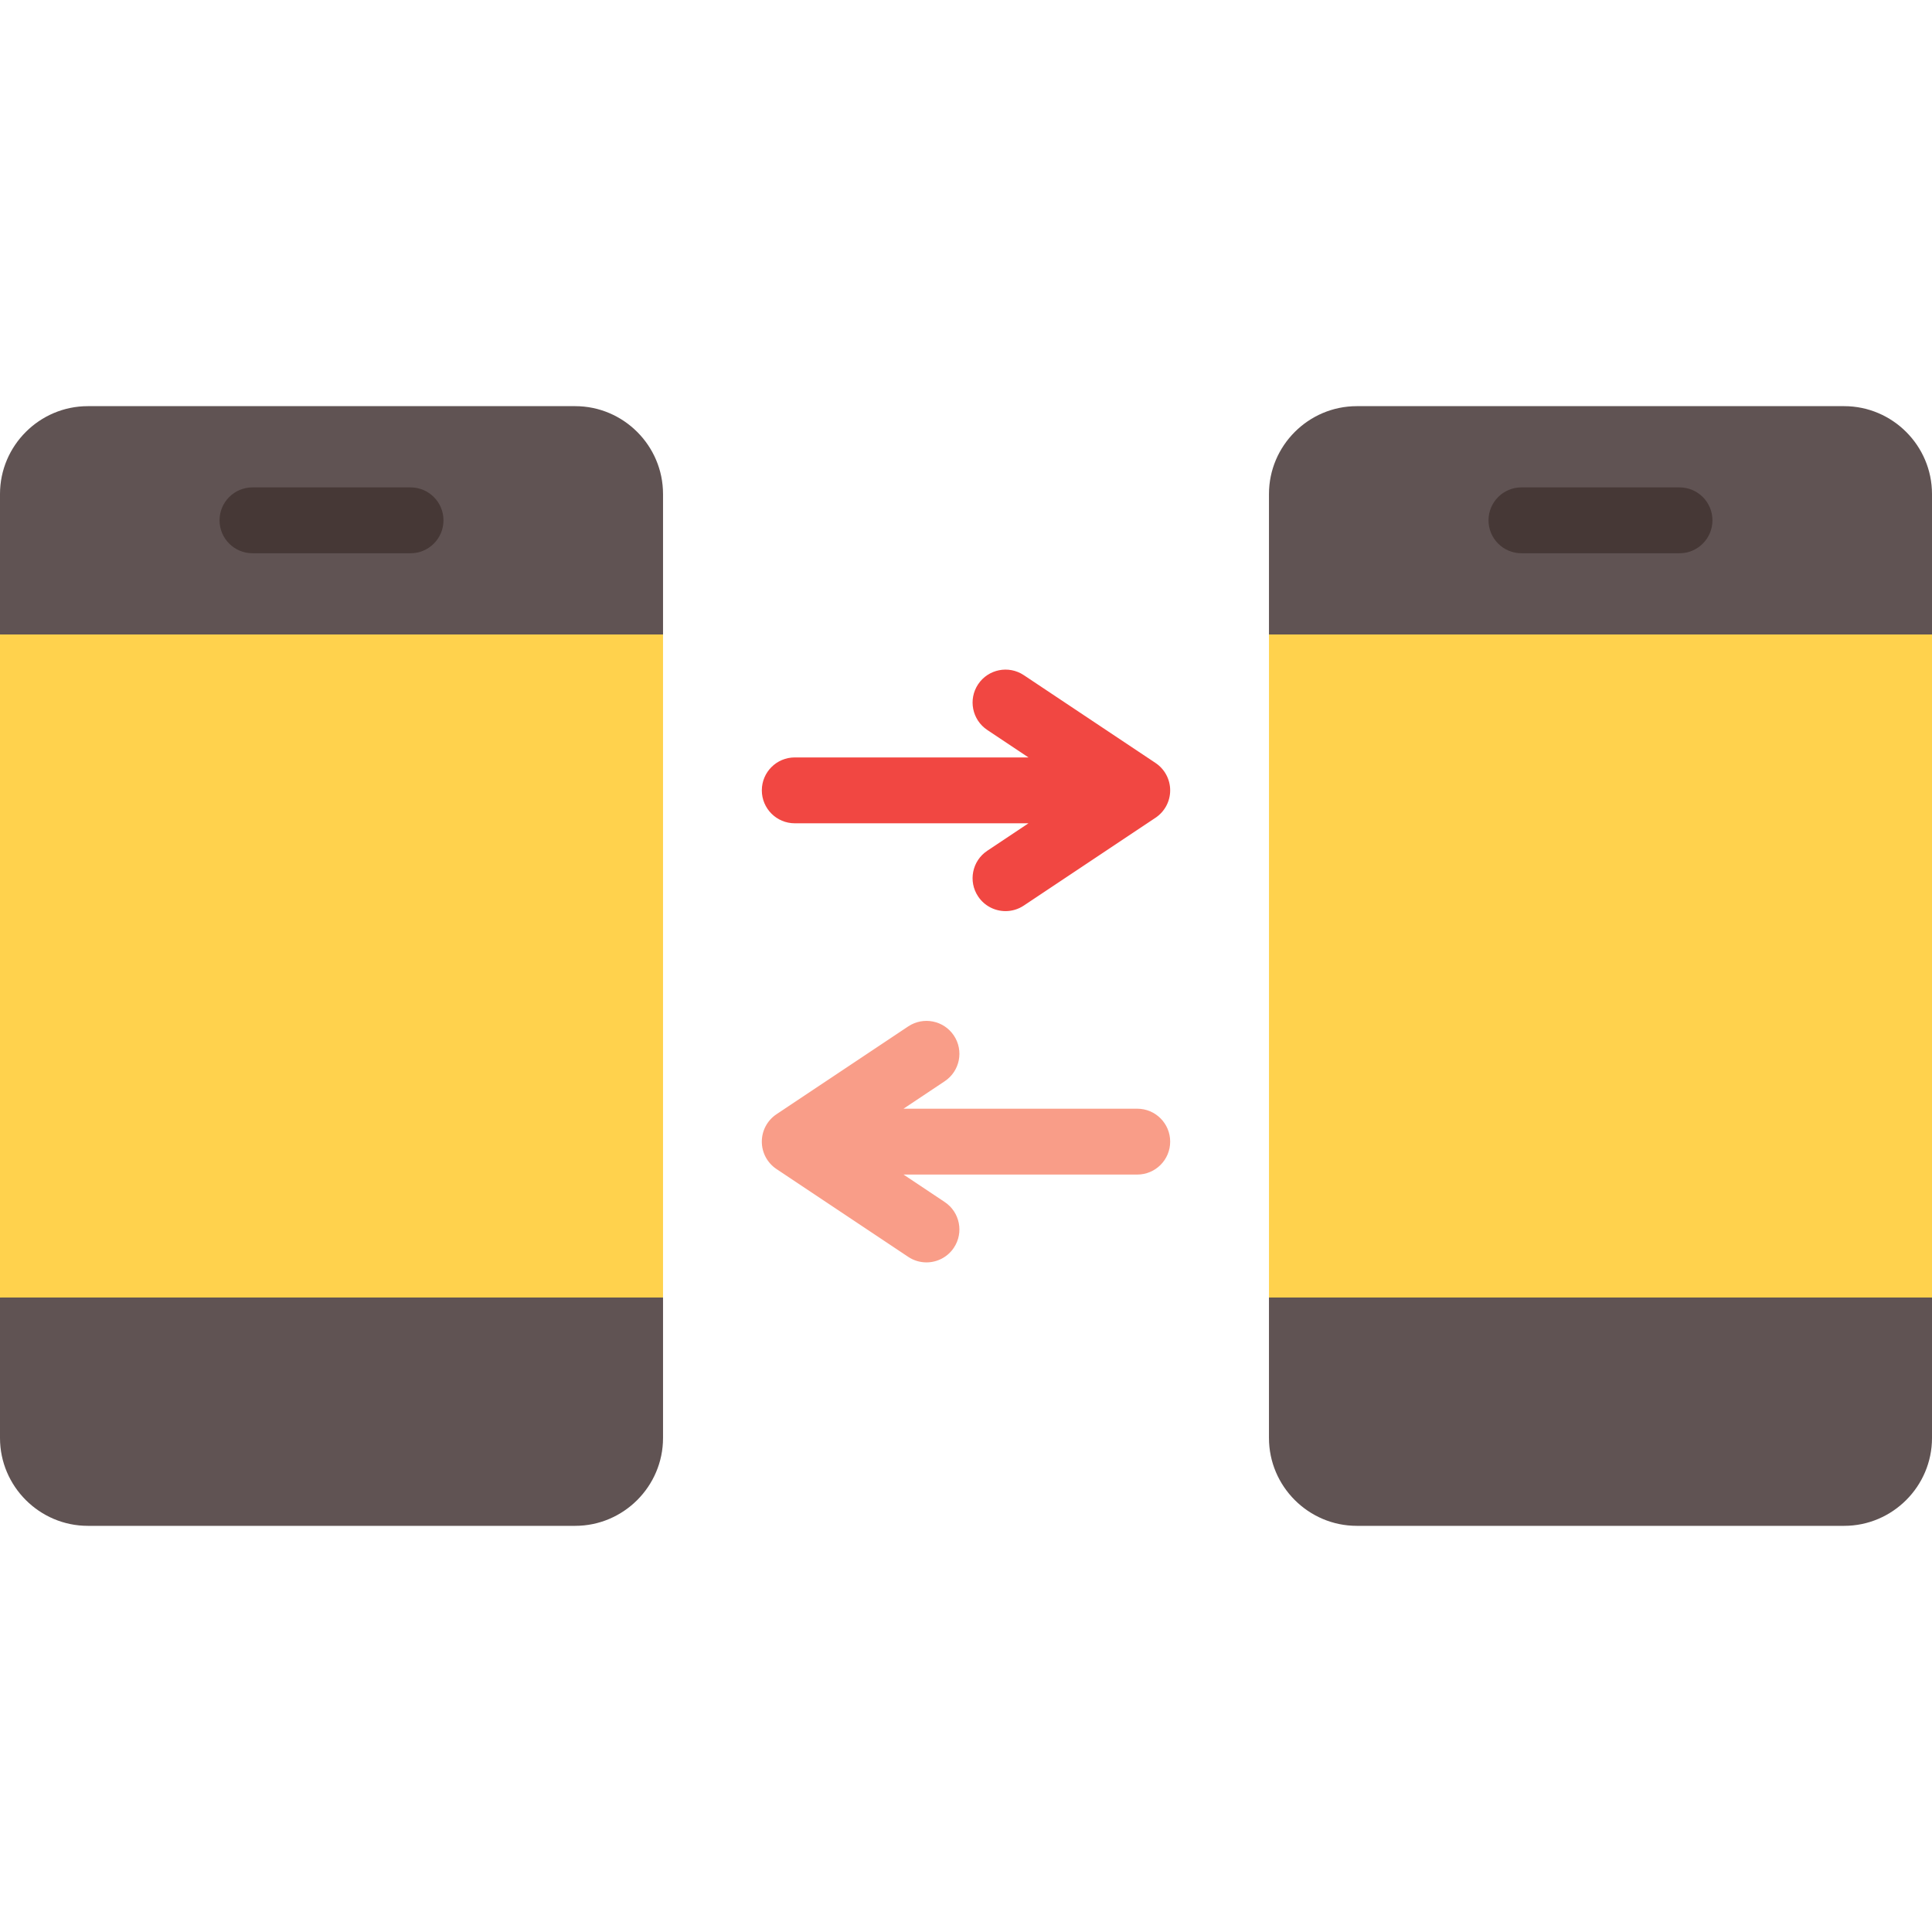
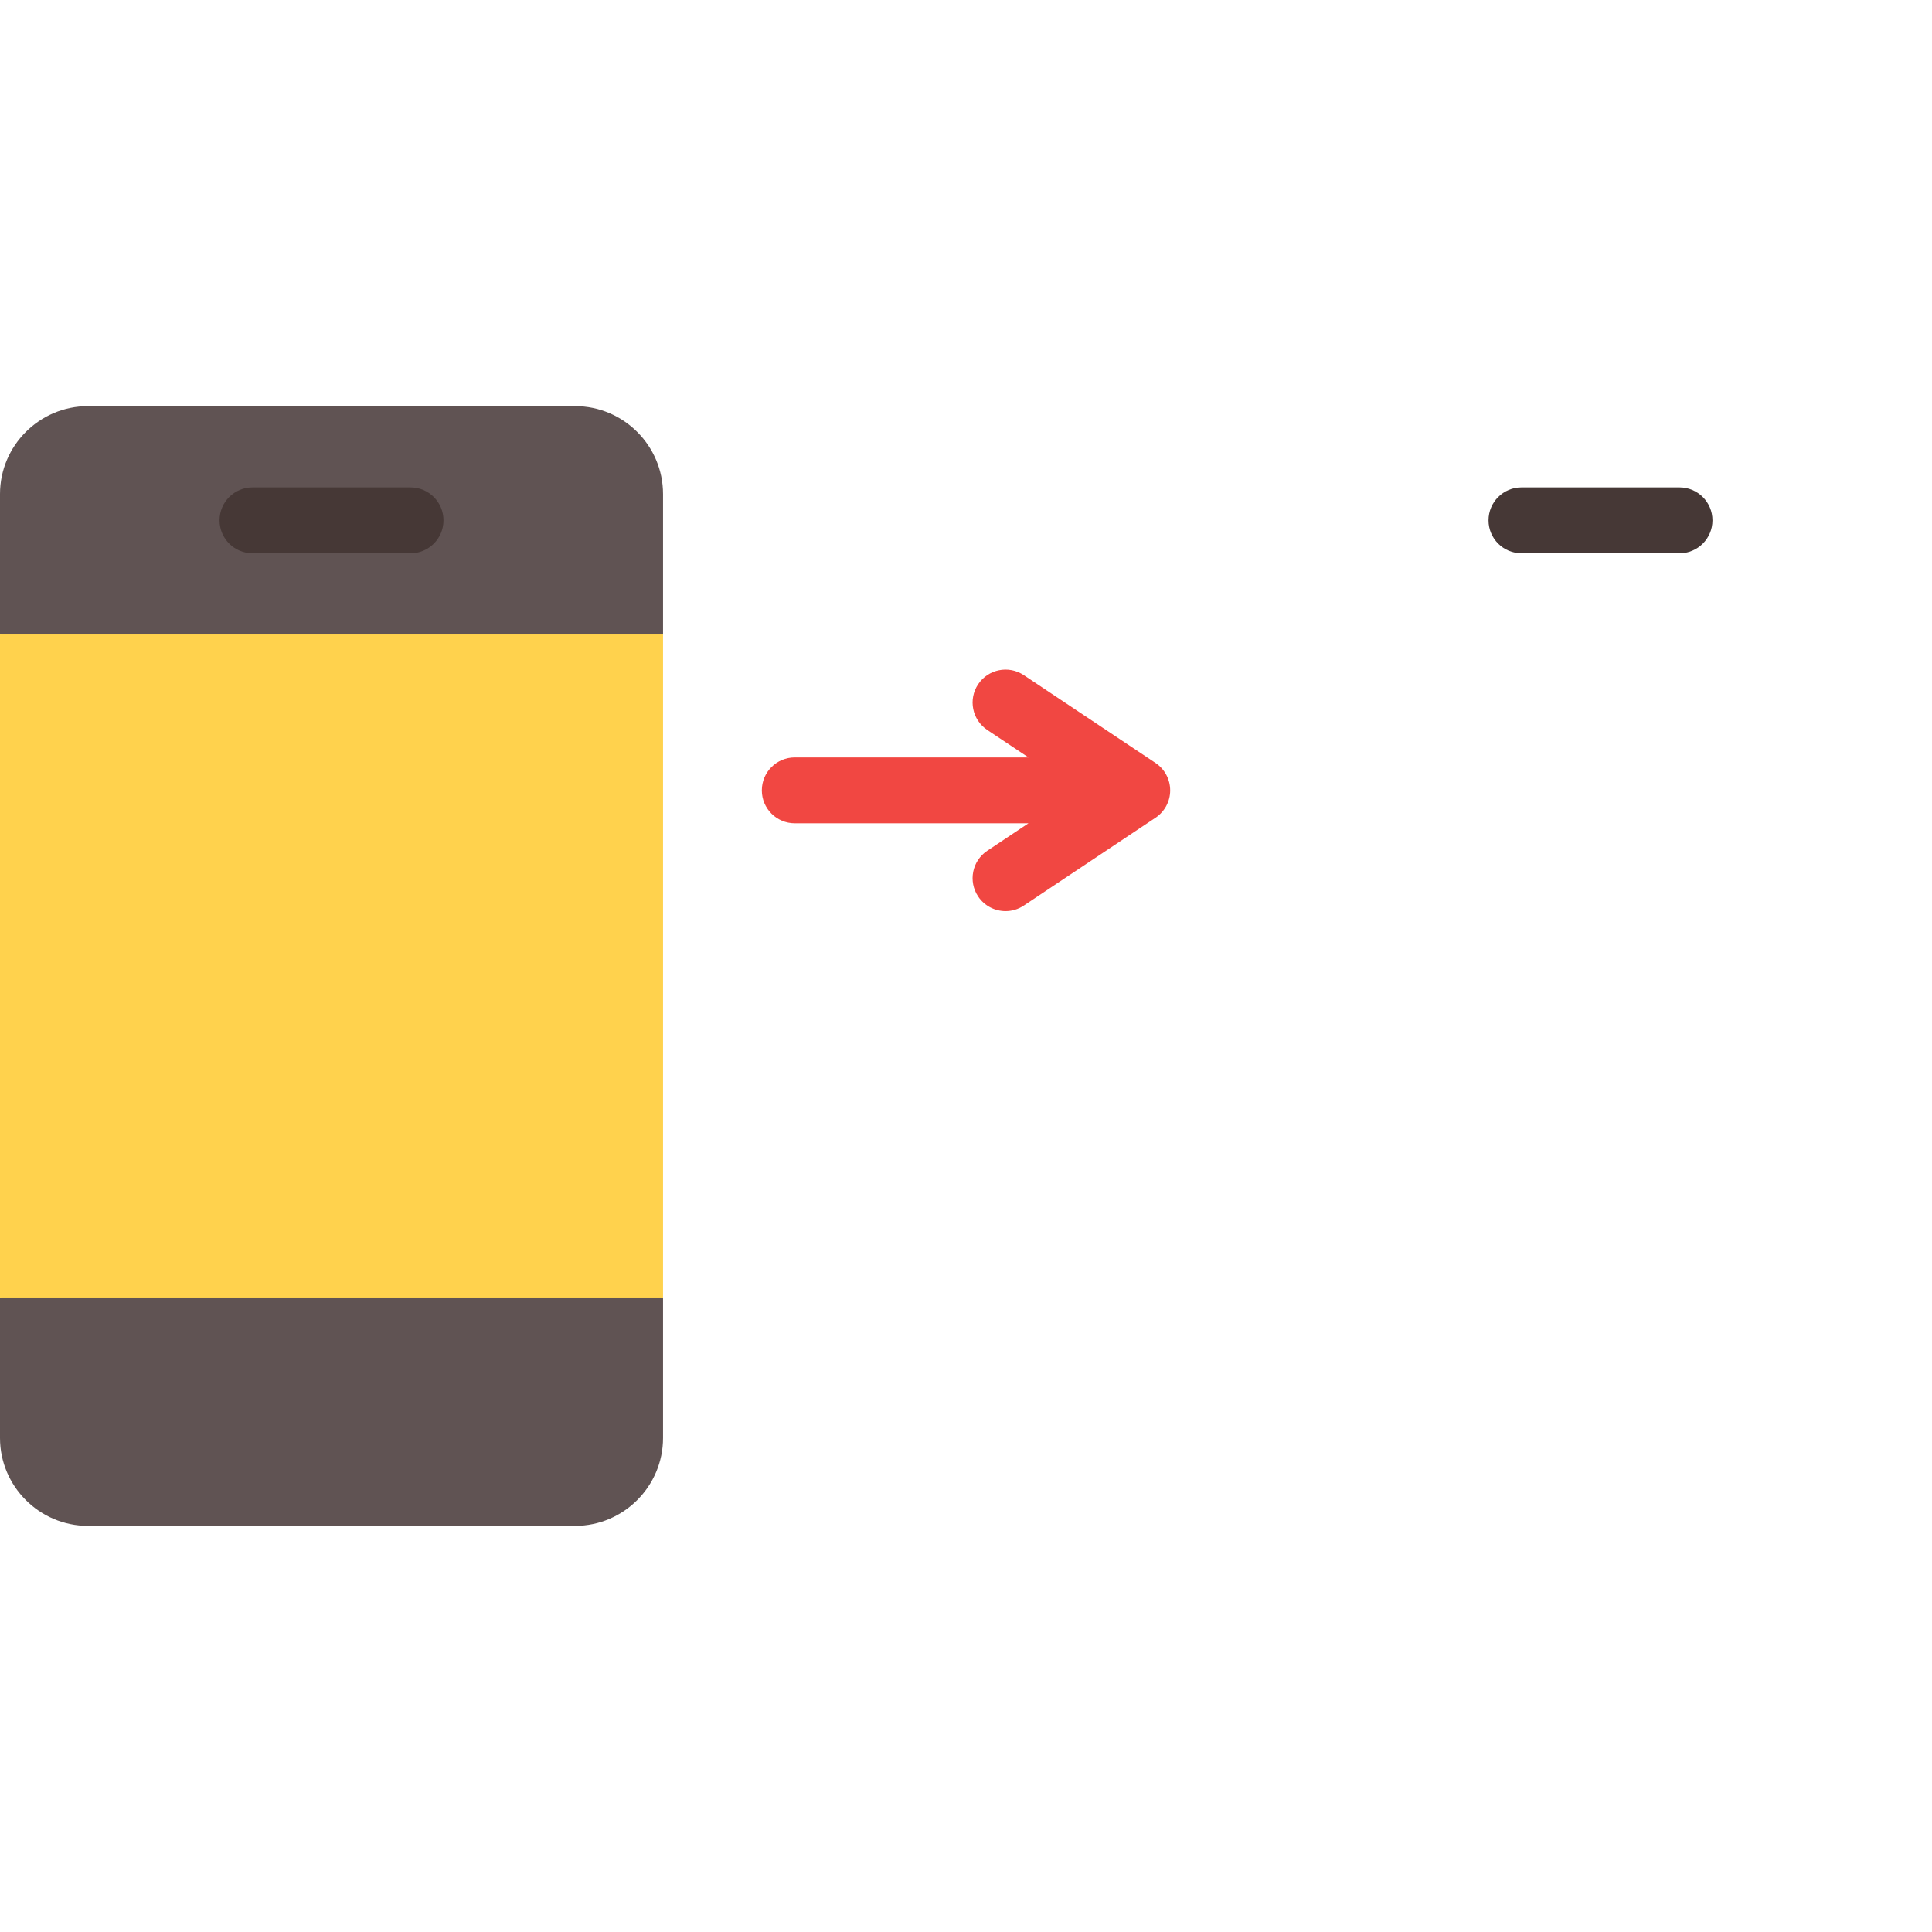
<svg xmlns="http://www.w3.org/2000/svg" version="1.1" id="Layer_1" x="0px" y="0px" viewBox="0 0 512 512" style="enable-background:new 0 0 512 512;" xml:space="preserve">
  <g>
-     <path style="fill:#605353;" d="M336.291,381.091c0,12.8,10.473,23.273,23.273,23.273h129.164c12.8,0,23.273-10.473,23.273-23.273   v-37.236l-87.855-23.273l-87.855,23.273V381.091z" />
-     <path style="fill:#605353;" d="M512,130.909c0-12.8-10.473-23.273-23.273-23.273H359.564c-12.8,0-23.273,10.473-23.273,23.273   v37.236l87.855,23.273L512,168.145V130.909z" />
-   </g>
-   <rect x="336.291" y="168.145" style="fill:#FFD24D;" width="175.709" height="175.709" />
+     </g>
  <path style="fill:#463836;" d="M445.091,146.618H403.2c-4.82,0-8.727-3.908-8.727-8.727s3.908-8.727,8.727-8.727h41.891  c4.82,0,8.727,3.907,8.727,8.727S449.911,146.618,445.091,146.618z" />
  <g>
    <path style="fill:#605353;" d="M0,381.091c0,12.8,10.473,23.273,23.273,23.273h129.164c12.8,0,23.273-10.473,23.273-23.273v-37.236   l-87.855-23.273L0,343.855V381.091z" />
    <path style="fill:#605353;" d="M175.709,130.909c0-12.8-10.473-23.273-23.273-23.273H23.273C10.473,107.636,0,118.109,0,130.909   v37.236l87.855,23.273l87.855-23.273V130.909z" />
  </g>
  <rect y="168.145" style="fill:#FFD24D;" width="175.709" height="175.709" />
  <path style="fill:#463836;" d="M108.8,146.618H66.909c-4.82,0-8.727-3.908-8.727-8.727s3.907-8.727,8.727-8.727H108.8  c4.82,0,8.727,3.907,8.727,8.727S113.62,146.618,108.8,146.618z" />
-   <path style="fill:#F99D88;" d="M301.382,293.818h-61.939l10.925-7.284c4.011-2.673,5.094-8.092,2.42-12.102  c-2.673-4.01-8.092-5.093-12.102-2.42l-34.909,23.273c-2.427,1.619-3.887,4.343-3.887,7.261s1.458,5.644,3.887,7.261l34.909,23.273  c1.488,0.993,3.17,1.467,4.833,1.467c2.819,0,5.588-1.365,7.269-3.888c2.674-4.01,1.591-9.429-2.42-12.102l-10.925-7.284h61.939  c4.821,0,8.727-3.907,8.727-8.727S306.203,293.818,301.382,293.818z" />
  <path style="fill:#F14742;" d="M306.223,202.193l-34.909-23.273c-4.009-2.674-9.429-1.591-12.102,2.42  c-2.674,4.01-1.59,9.429,2.42,12.102l10.927,7.284h-61.94c-4.82,0-8.727,3.907-8.727,8.727c0,4.82,3.908,8.727,8.727,8.727h61.939  l-10.927,7.284c-4.01,2.673-5.094,8.092-2.42,12.102c1.681,2.523,4.449,3.888,7.269,3.888c1.664,0,3.345-0.475,4.833-1.467  l34.909-23.273c2.428-1.619,3.887-4.343,3.887-7.261S308.651,203.811,306.223,202.193z" />
  <g>
</g>
  <g>
</g>
  <g>
</g>
  <g>
</g>
  <g>
</g>
  <g>
</g>
  <g>
</g>
  <g>
</g>
  <g>
</g>
  <g>
</g>
  <g>
</g>
  <g>
</g>
  <g>
</g>
  <g>
</g>
  <g>
</g>
</svg>